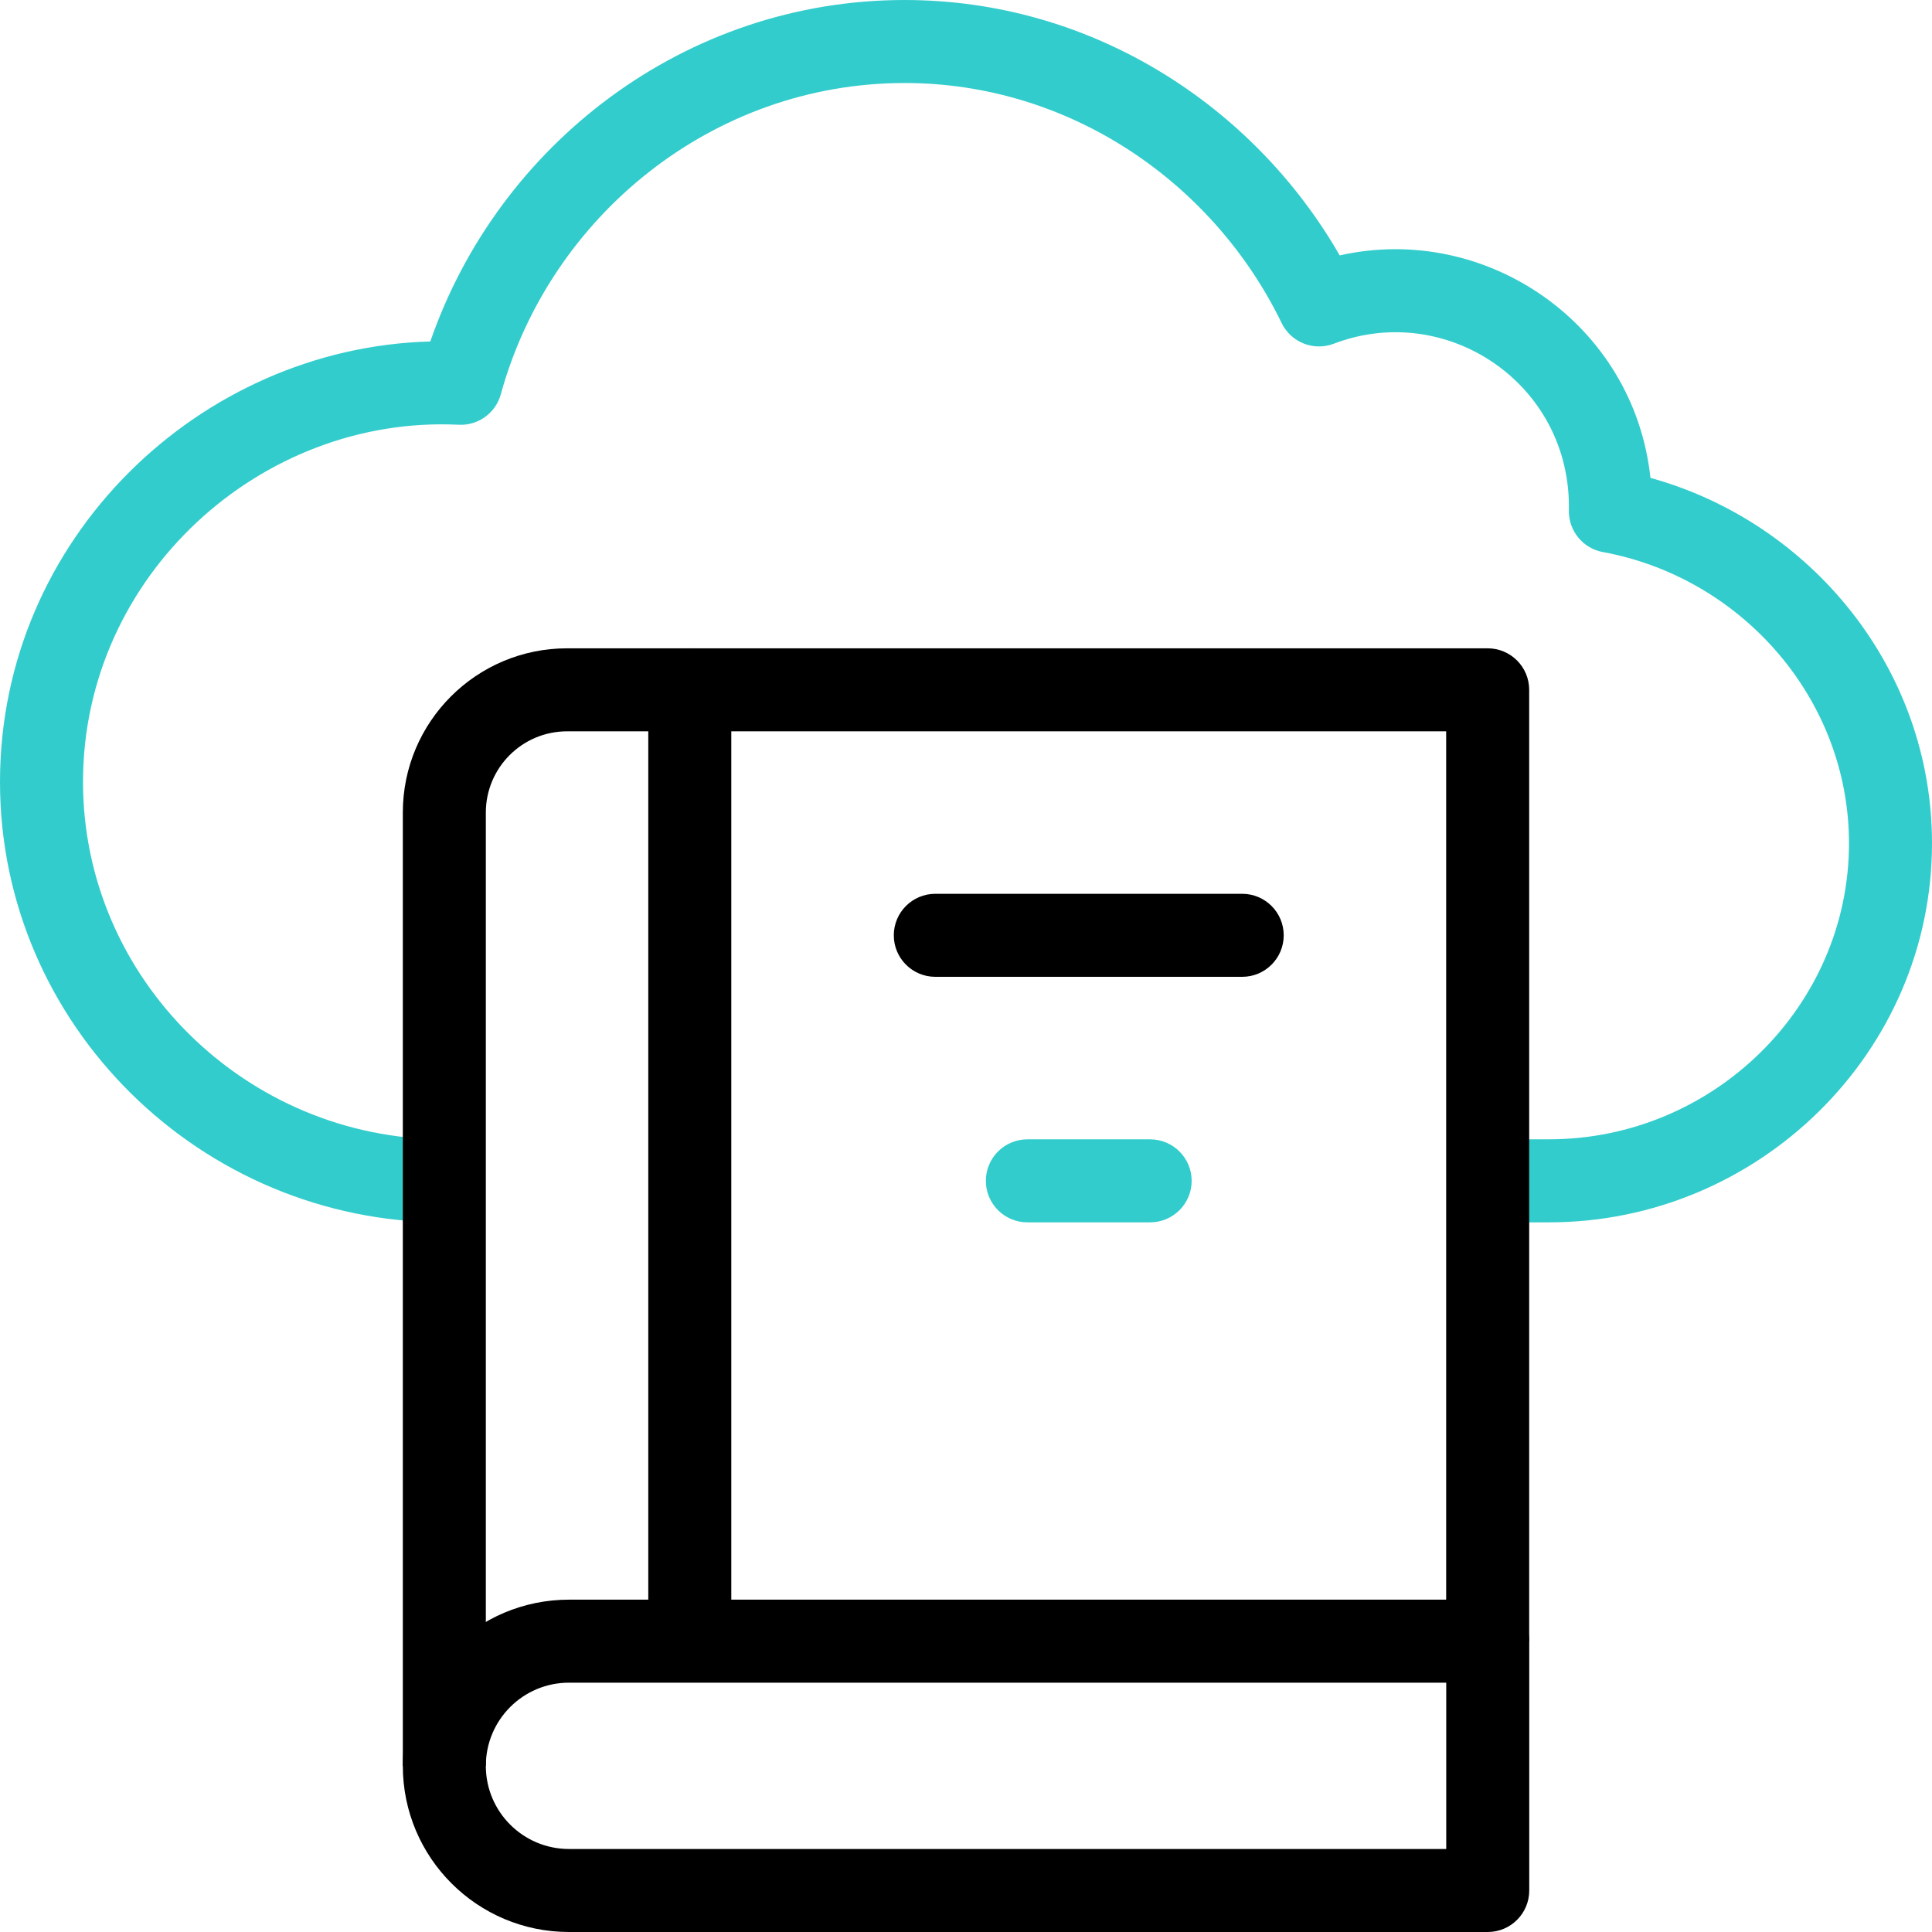
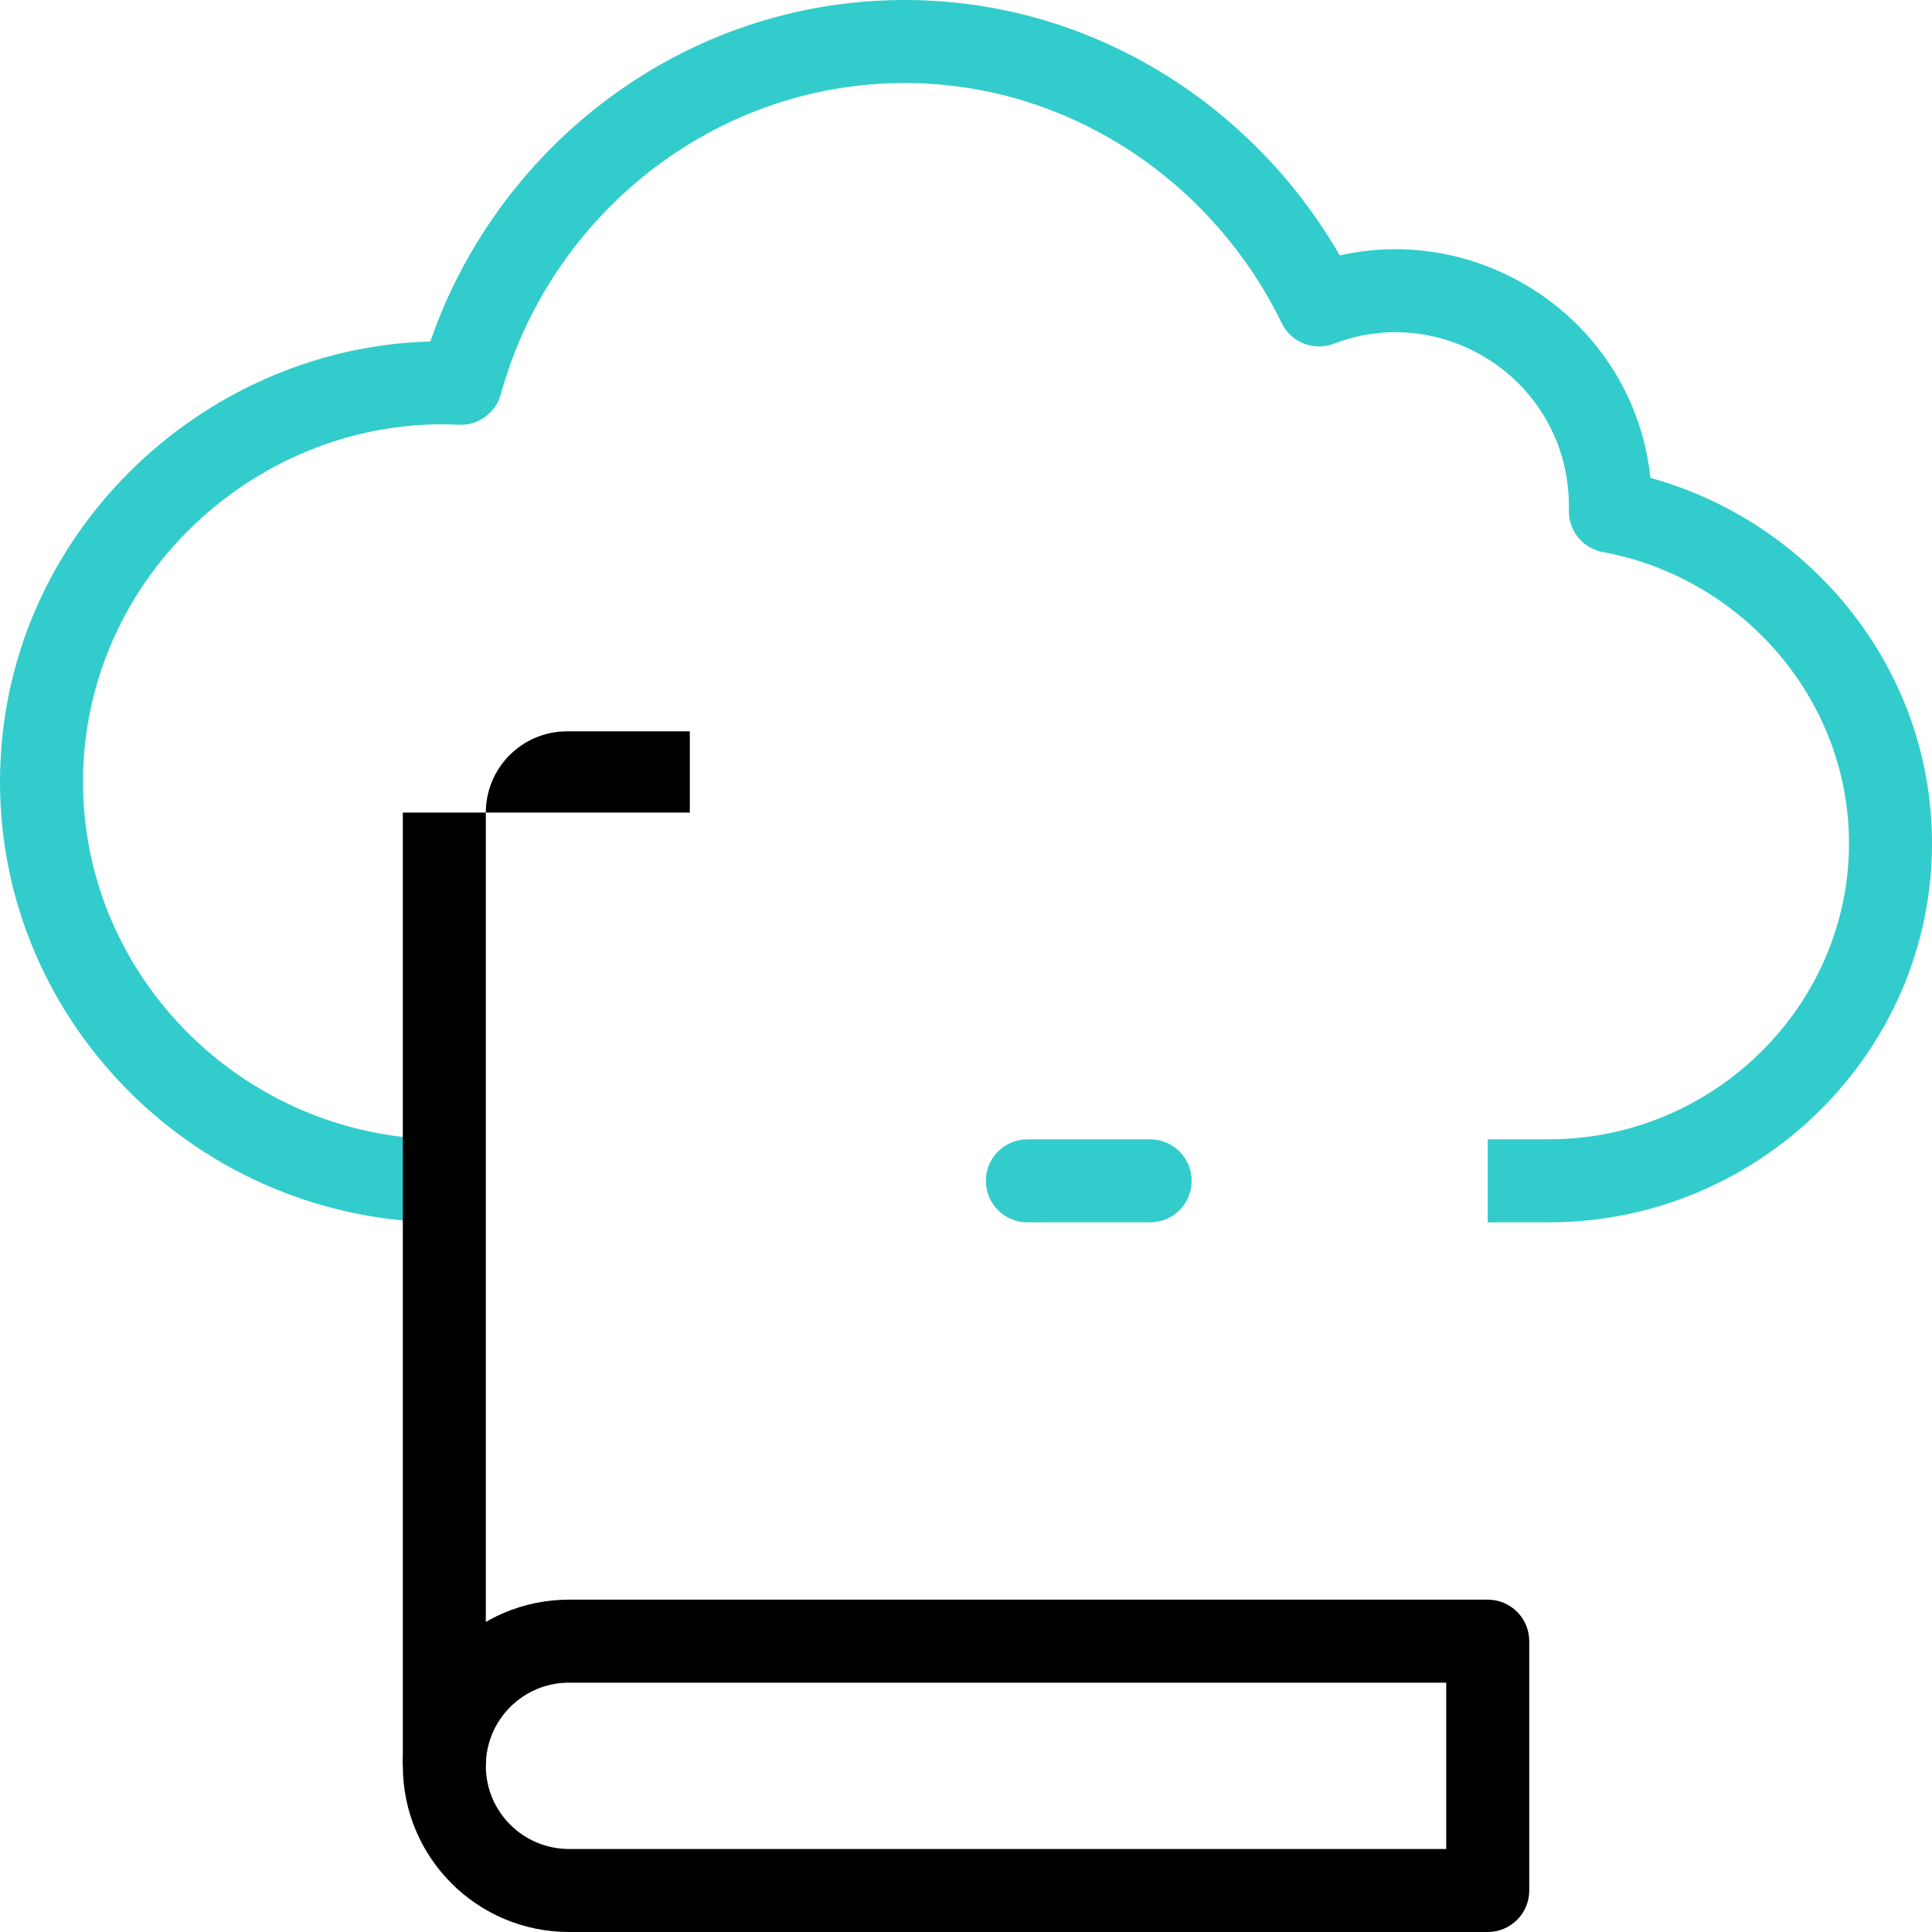
<svg xmlns="http://www.w3.org/2000/svg" width="60" height="60" viewBox="0 0 60 60" fill="none">
  <g clip-path="url(#clip0_1846_21421)">
    <path fill-rule="evenodd" clip-rule="evenodd" d="M28.094 2.578C22.126 2.578 17.071 6.724 15.553 12.245C15.393 12.828 14.85 13.221 14.247 13.191C8.101 12.89 2.578 17.883 2.578 24.282C2.578 30.397 7.651 35.382 13.798 35.382V37.961C6.259 37.961 0 31.853 0 24.282C0 16.717 6.208 10.796 13.364 10.605C15.47 4.505 21.256 0 28.094 0C33.889 0 38.923 3.265 41.606 7.932C46.138 6.91 50.745 10.052 51.256 14.841C56.226 16.213 60 20.757 60 26.188C60 32.708 54.591 37.961 48.108 37.961H46.202V35.382H48.108C53.205 35.382 57.422 31.247 57.422 26.188C57.422 21.703 54.08 17.933 49.779 17.145C49.158 17.031 48.71 16.483 48.723 15.851C48.803 11.931 44.93 9.333 41.423 10.674C40.798 10.913 40.095 10.634 39.803 10.033C37.686 5.671 33.223 2.578 28.094 2.578Z" fill="#33CCCC" />
-     <path fill-rule="evenodd" clip-rule="evenodd" d="M17.611 22.712C16.218 22.712 15.088 23.842 15.088 25.235V54.84H12.51V25.235C12.51 22.418 14.794 20.134 17.611 20.134H21.423V22.712H17.611Z" fill="black" />
+     <path fill-rule="evenodd" clip-rule="evenodd" d="M17.611 22.712C16.218 22.712 15.088 23.842 15.088 25.235V54.84H12.51V25.235H21.423V22.712H17.611Z" fill="black" />
    <path fill-rule="evenodd" clip-rule="evenodd" d="M17.671 52.257C16.241 52.257 15.088 53.416 15.088 54.84C15.088 56.266 16.244 57.422 17.671 57.422H44.914V52.257H17.671ZM12.51 54.84C12.51 51.998 14.812 49.679 17.671 49.679H46.203C46.915 49.679 47.492 50.256 47.492 50.968V58.711C47.492 59.423 46.915 60 46.203 60H17.671C14.82 60 12.51 57.69 12.51 54.84Z" fill="black" />
-     <path fill-rule="evenodd" clip-rule="evenodd" d="M20.133 21.423C20.133 20.711 20.71 20.134 21.422 20.134H46.201C46.913 20.134 47.49 20.711 47.49 21.423V50.968H44.912V22.712H22.711V50.968H20.133V21.423Z" fill="black" />
-     <path fill-rule="evenodd" clip-rule="evenodd" d="M27.758 29.047C27.758 28.335 28.335 27.758 29.047 27.758H38.578C39.289 27.758 39.867 28.335 39.867 29.047C39.867 29.759 39.289 30.336 38.578 30.336H29.047C28.335 30.336 27.758 29.759 27.758 29.047Z" fill="black" />
    <path fill-rule="evenodd" clip-rule="evenodd" d="M30.617 36.672C30.617 35.96 31.194 35.383 31.906 35.383H35.718C36.43 35.383 37.008 35.96 37.008 36.672C37.008 37.384 36.43 37.961 35.718 37.961H31.906C31.194 37.961 30.617 37.384 30.617 36.672Z" fill="#33CCCC" />
  </g>
  <defs>
    <clipPath id="clip0_1846_21421">
      <rect width="60" height="60" fill="white" />
    </clipPath>
  </defs>
</svg>